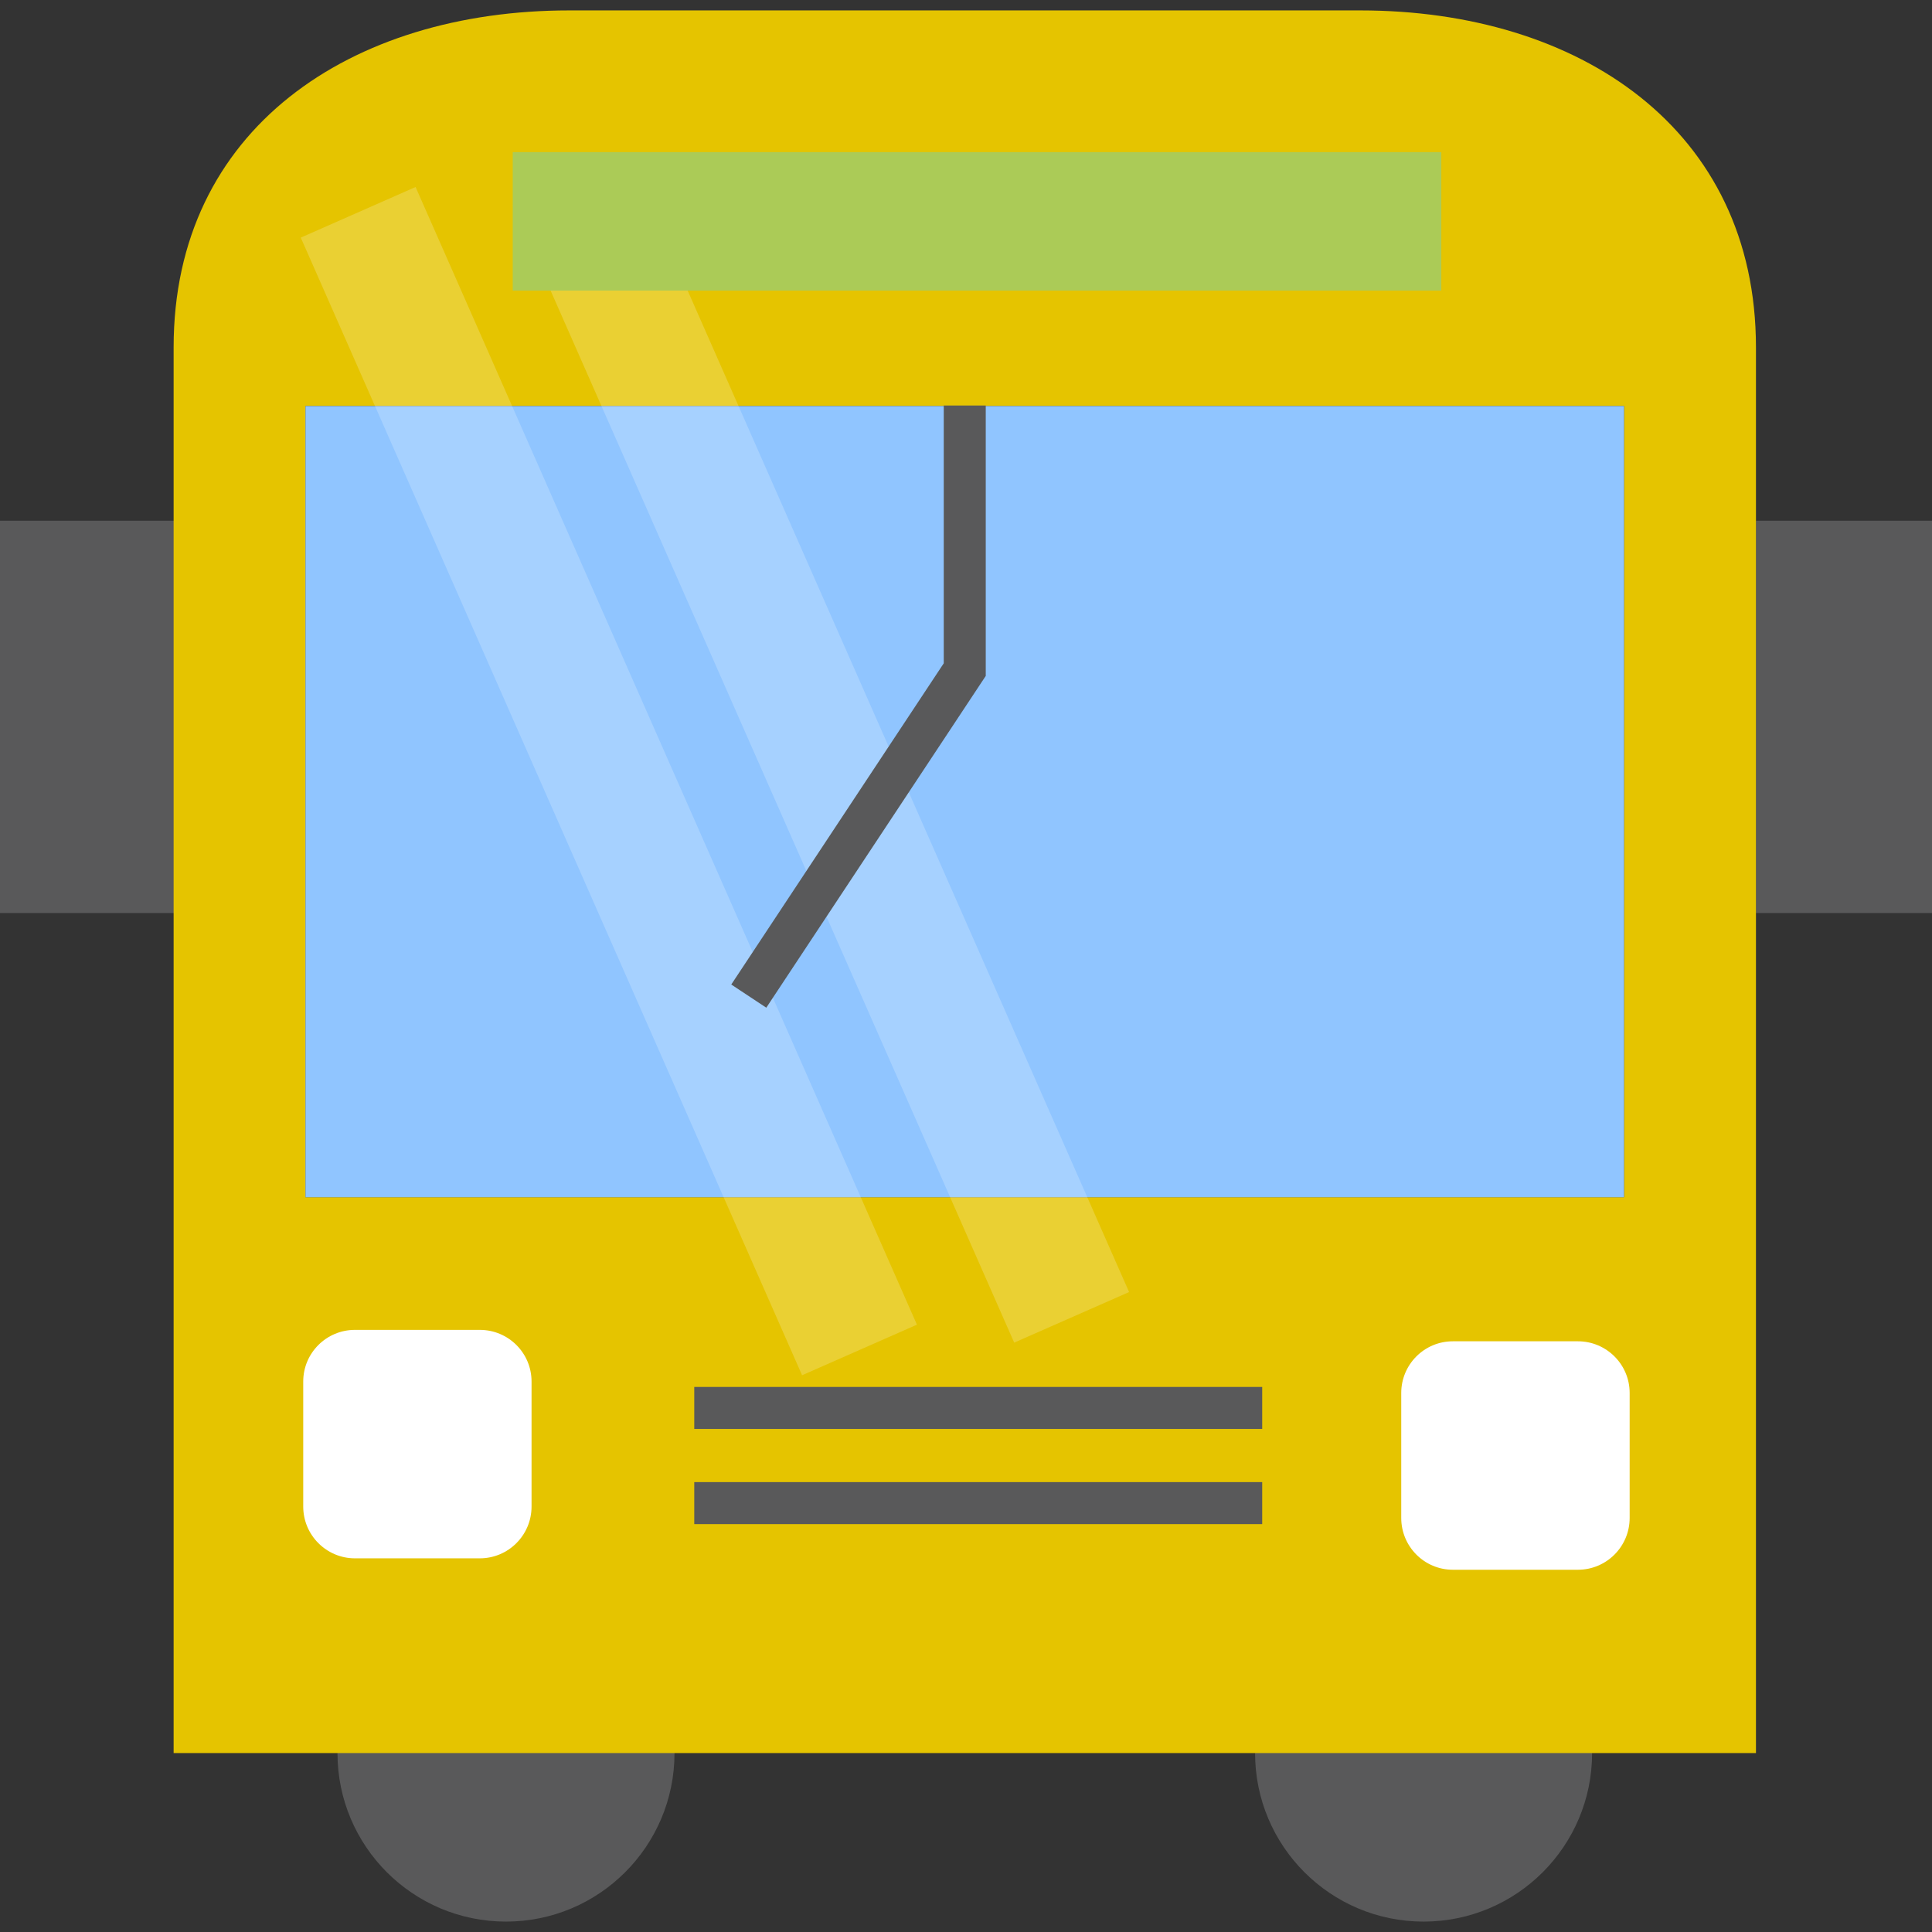
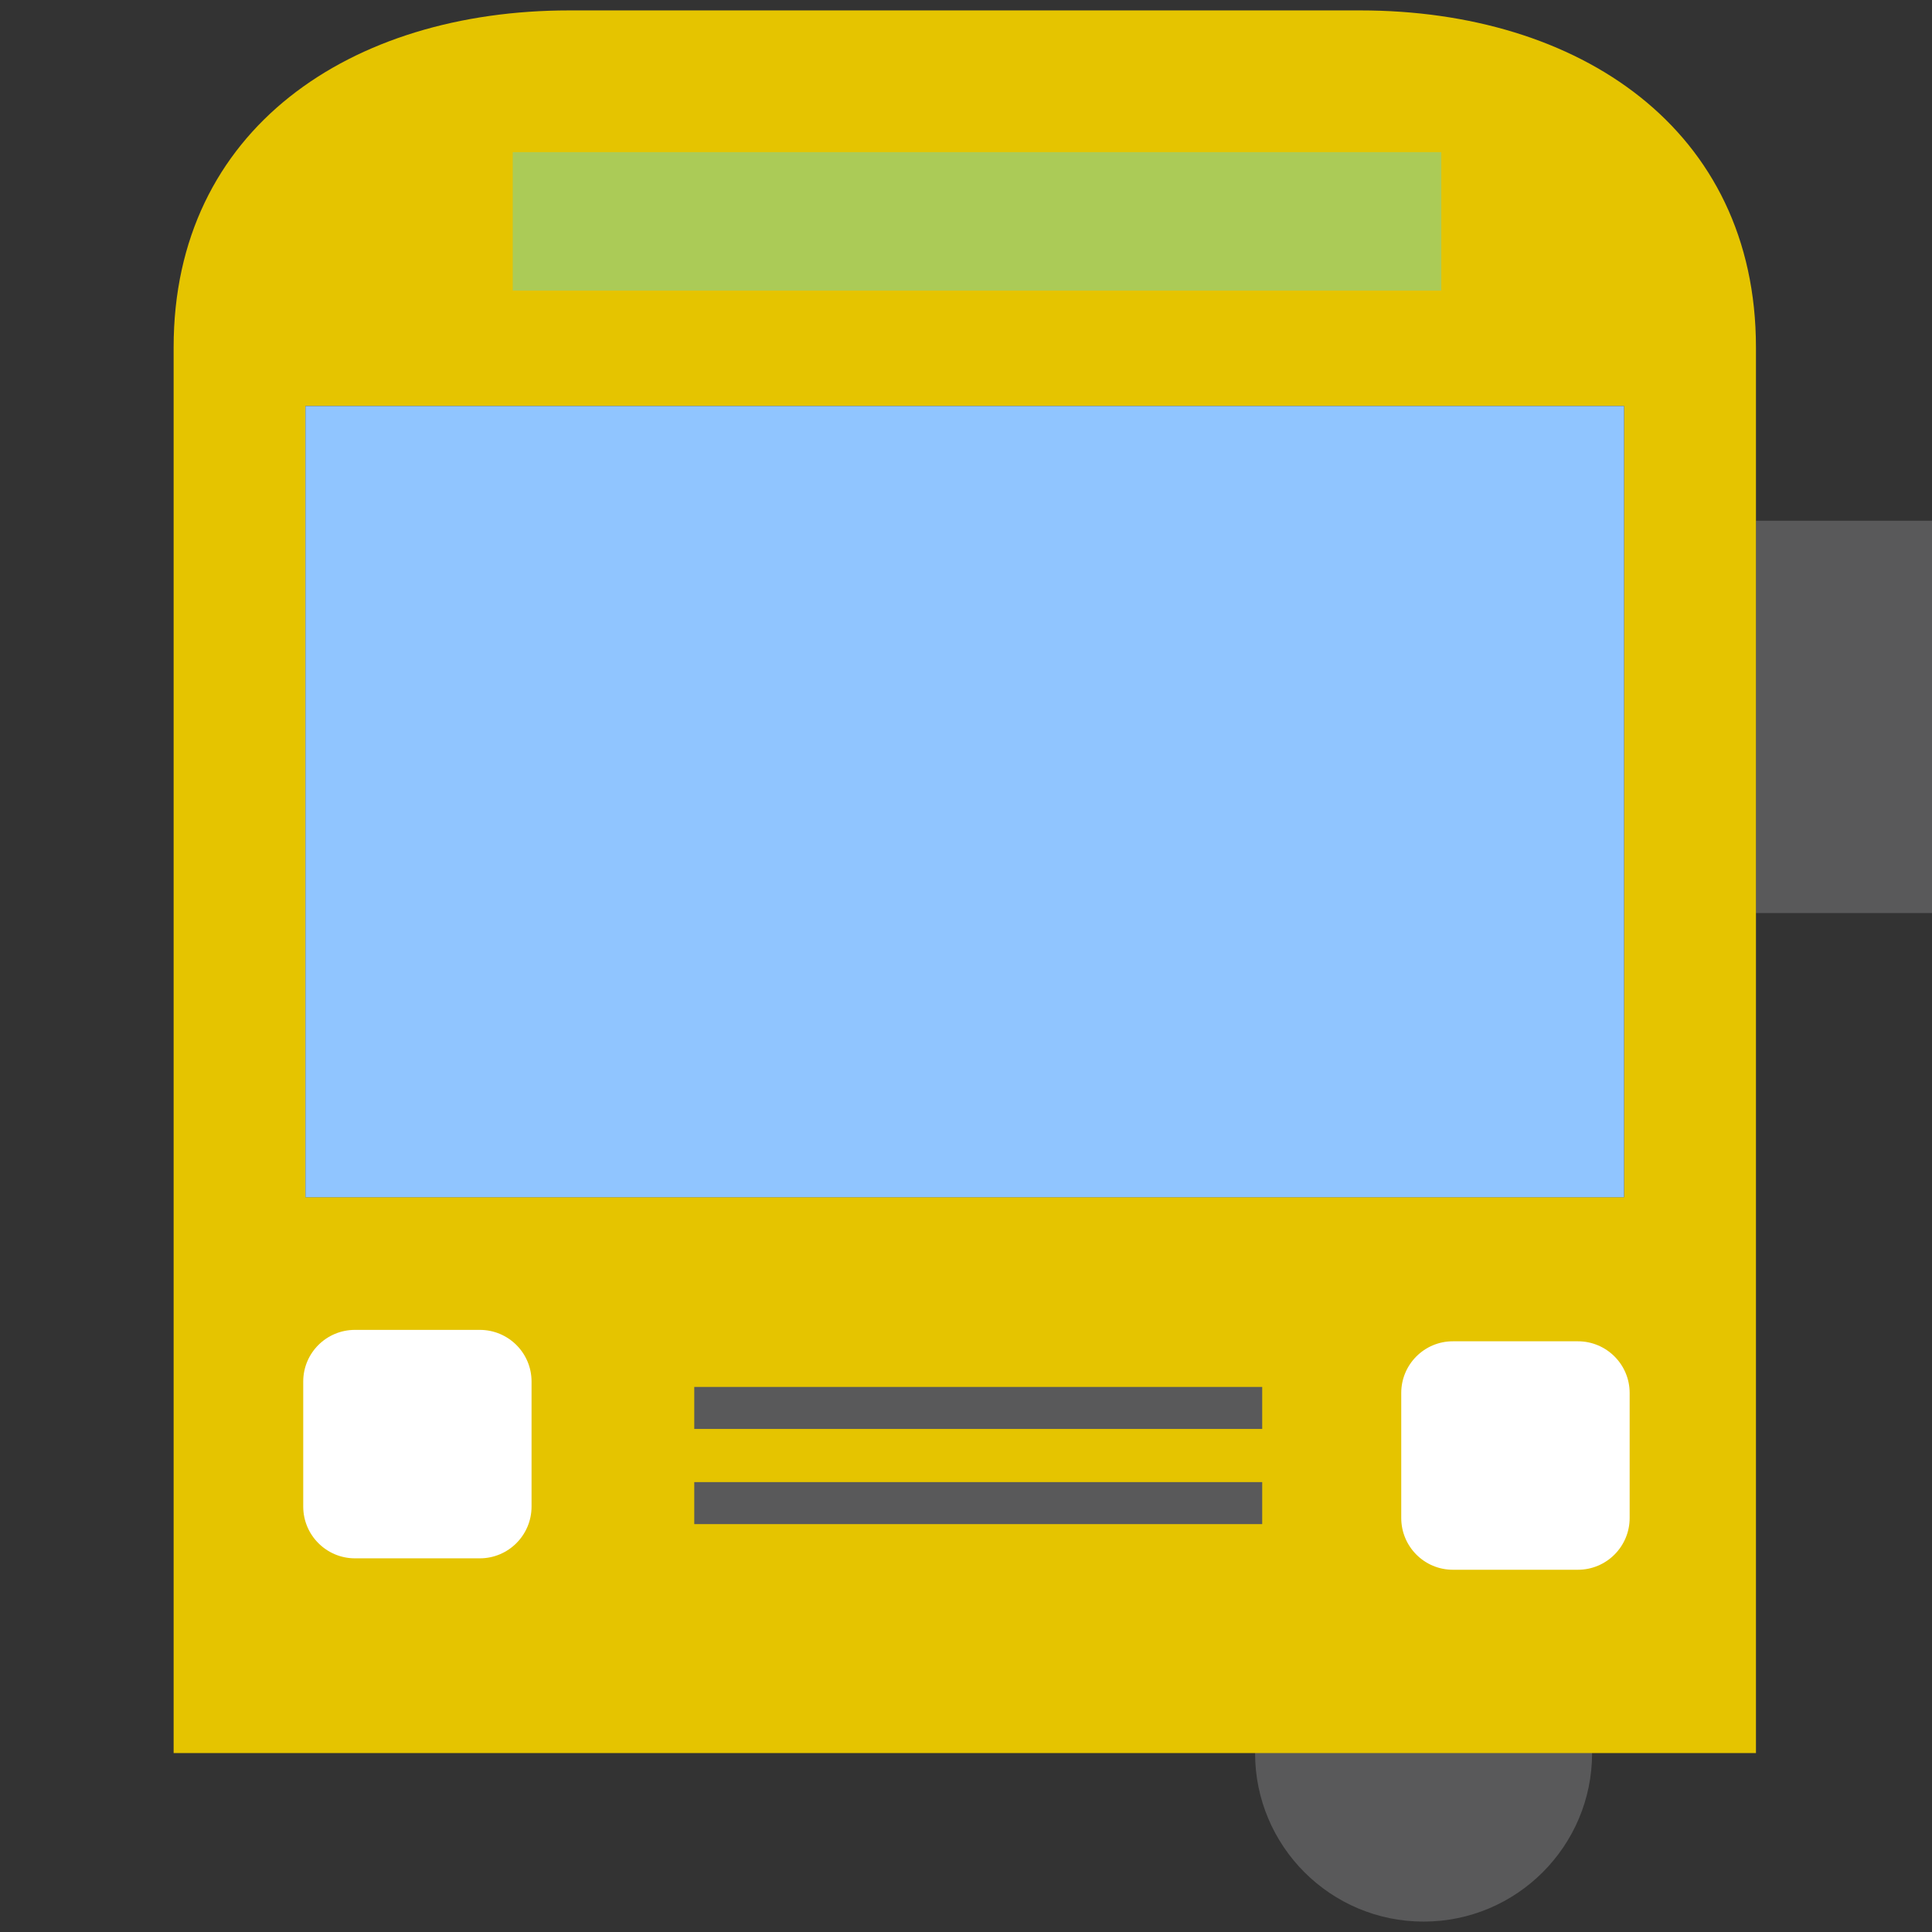
<svg xmlns="http://www.w3.org/2000/svg" version="1.1" id="Layer_1" x="0px" y="0px" viewBox="0 0 460 460" style="enable-background:new 0 0 460 460;" xml:space="preserve">
  <rect x="0" y="0" width="460" height="460" fill="#333333" stroke="none" />
-   <circle style="fill:#59595A;" cx="120.476" cy="417.399" r="40.122" />
  <circle style="fill:#59595A;" cx="338.949" cy="417.399" r="40.122" />
-   <rect y="123.981" style="fill:#59595A;" width="41.915" height="93.412" />
  <rect x="418.085" y="123.981" style="fill:#59595A;" width="41.915" height="93.412" />
  <path style="fill:#E5C400;" d="M418.085,417.401V82.7c0-52.032-42.173-80.221-94.196-80.221H135.526  C83.534,2.479,41.32,30.687,41.34,82.7v334.701H418.085z M72.732,285.057V96.675h313.941v188.383H72.732z" />
  <rect x="72.732" y="96.675" style="fill:#90C5FF;" width="313.941" height="188.383" />
  <path style="fill:#FFFFFF;" d="M126.56,358.703c0,6.805-5.515,12.329-12.319,12.329H84.506c-6.785,0-12.309-5.524-12.309-12.329  v-29.765c0-6.805,5.524-12.3,12.309-12.3h29.735c6.804,0,12.319,5.495,12.319,12.3V358.703z" />
  <path style="fill:#FFFFFF;" d="M388.012,361.421c0,6.804-5.515,12.329-12.319,12.329h-29.775c-6.795,0-12.289-5.525-12.289-12.329  v-29.766c0-6.784,5.495-12.299,12.289-12.299h29.775c6.804,0,12.319,5.515,12.319,12.299V361.421z" />
  <g>
    <g>
-       <polygon style="opacity:0.2;fill:#FFFFFF;enable-background:new    ;" points="218.317,315.398 190.971,327.44 71.612,56.575     98.947,44.524   " />
-     </g>
+       </g>
    <g>
-       <polygon style="opacity:0.2;fill:#FFFFFF;enable-background:new    ;" points="268.831,307.632 241.476,319.674 122.116,48.809     149.433,36.758   " />
-     </g>
+       </g>
  </g>
-   <polygon style="fill:#59595A;" points="182.452,239.928 174.111,234.411 224.703,157.926 224.703,96.546 234.703,96.546   234.703,160.934 " />
  <rect x="122.077" y="36.223" style="fill:#ABCB57;" width="221.094" height="32.959" />
  <rect x="165.3" y="330.224" style="fill:#59595A;" width="135.223" height="10" />
  <rect x="165.3" y="352.882" style="fill:#59595A;" width="135.223" height="10" />
  <g>
</g>
  <g>
</g>
  <g>
</g>
  <g>
</g>
  <g>
</g>
  <g>
</g>
  <g>
</g>
  <g>
</g>
  <g>
</g>
  <g>
</g>
  <g>
</g>
  <g>
</g>
  <g>
</g>
  <g>
</g>
  <g>
</g>
</svg>